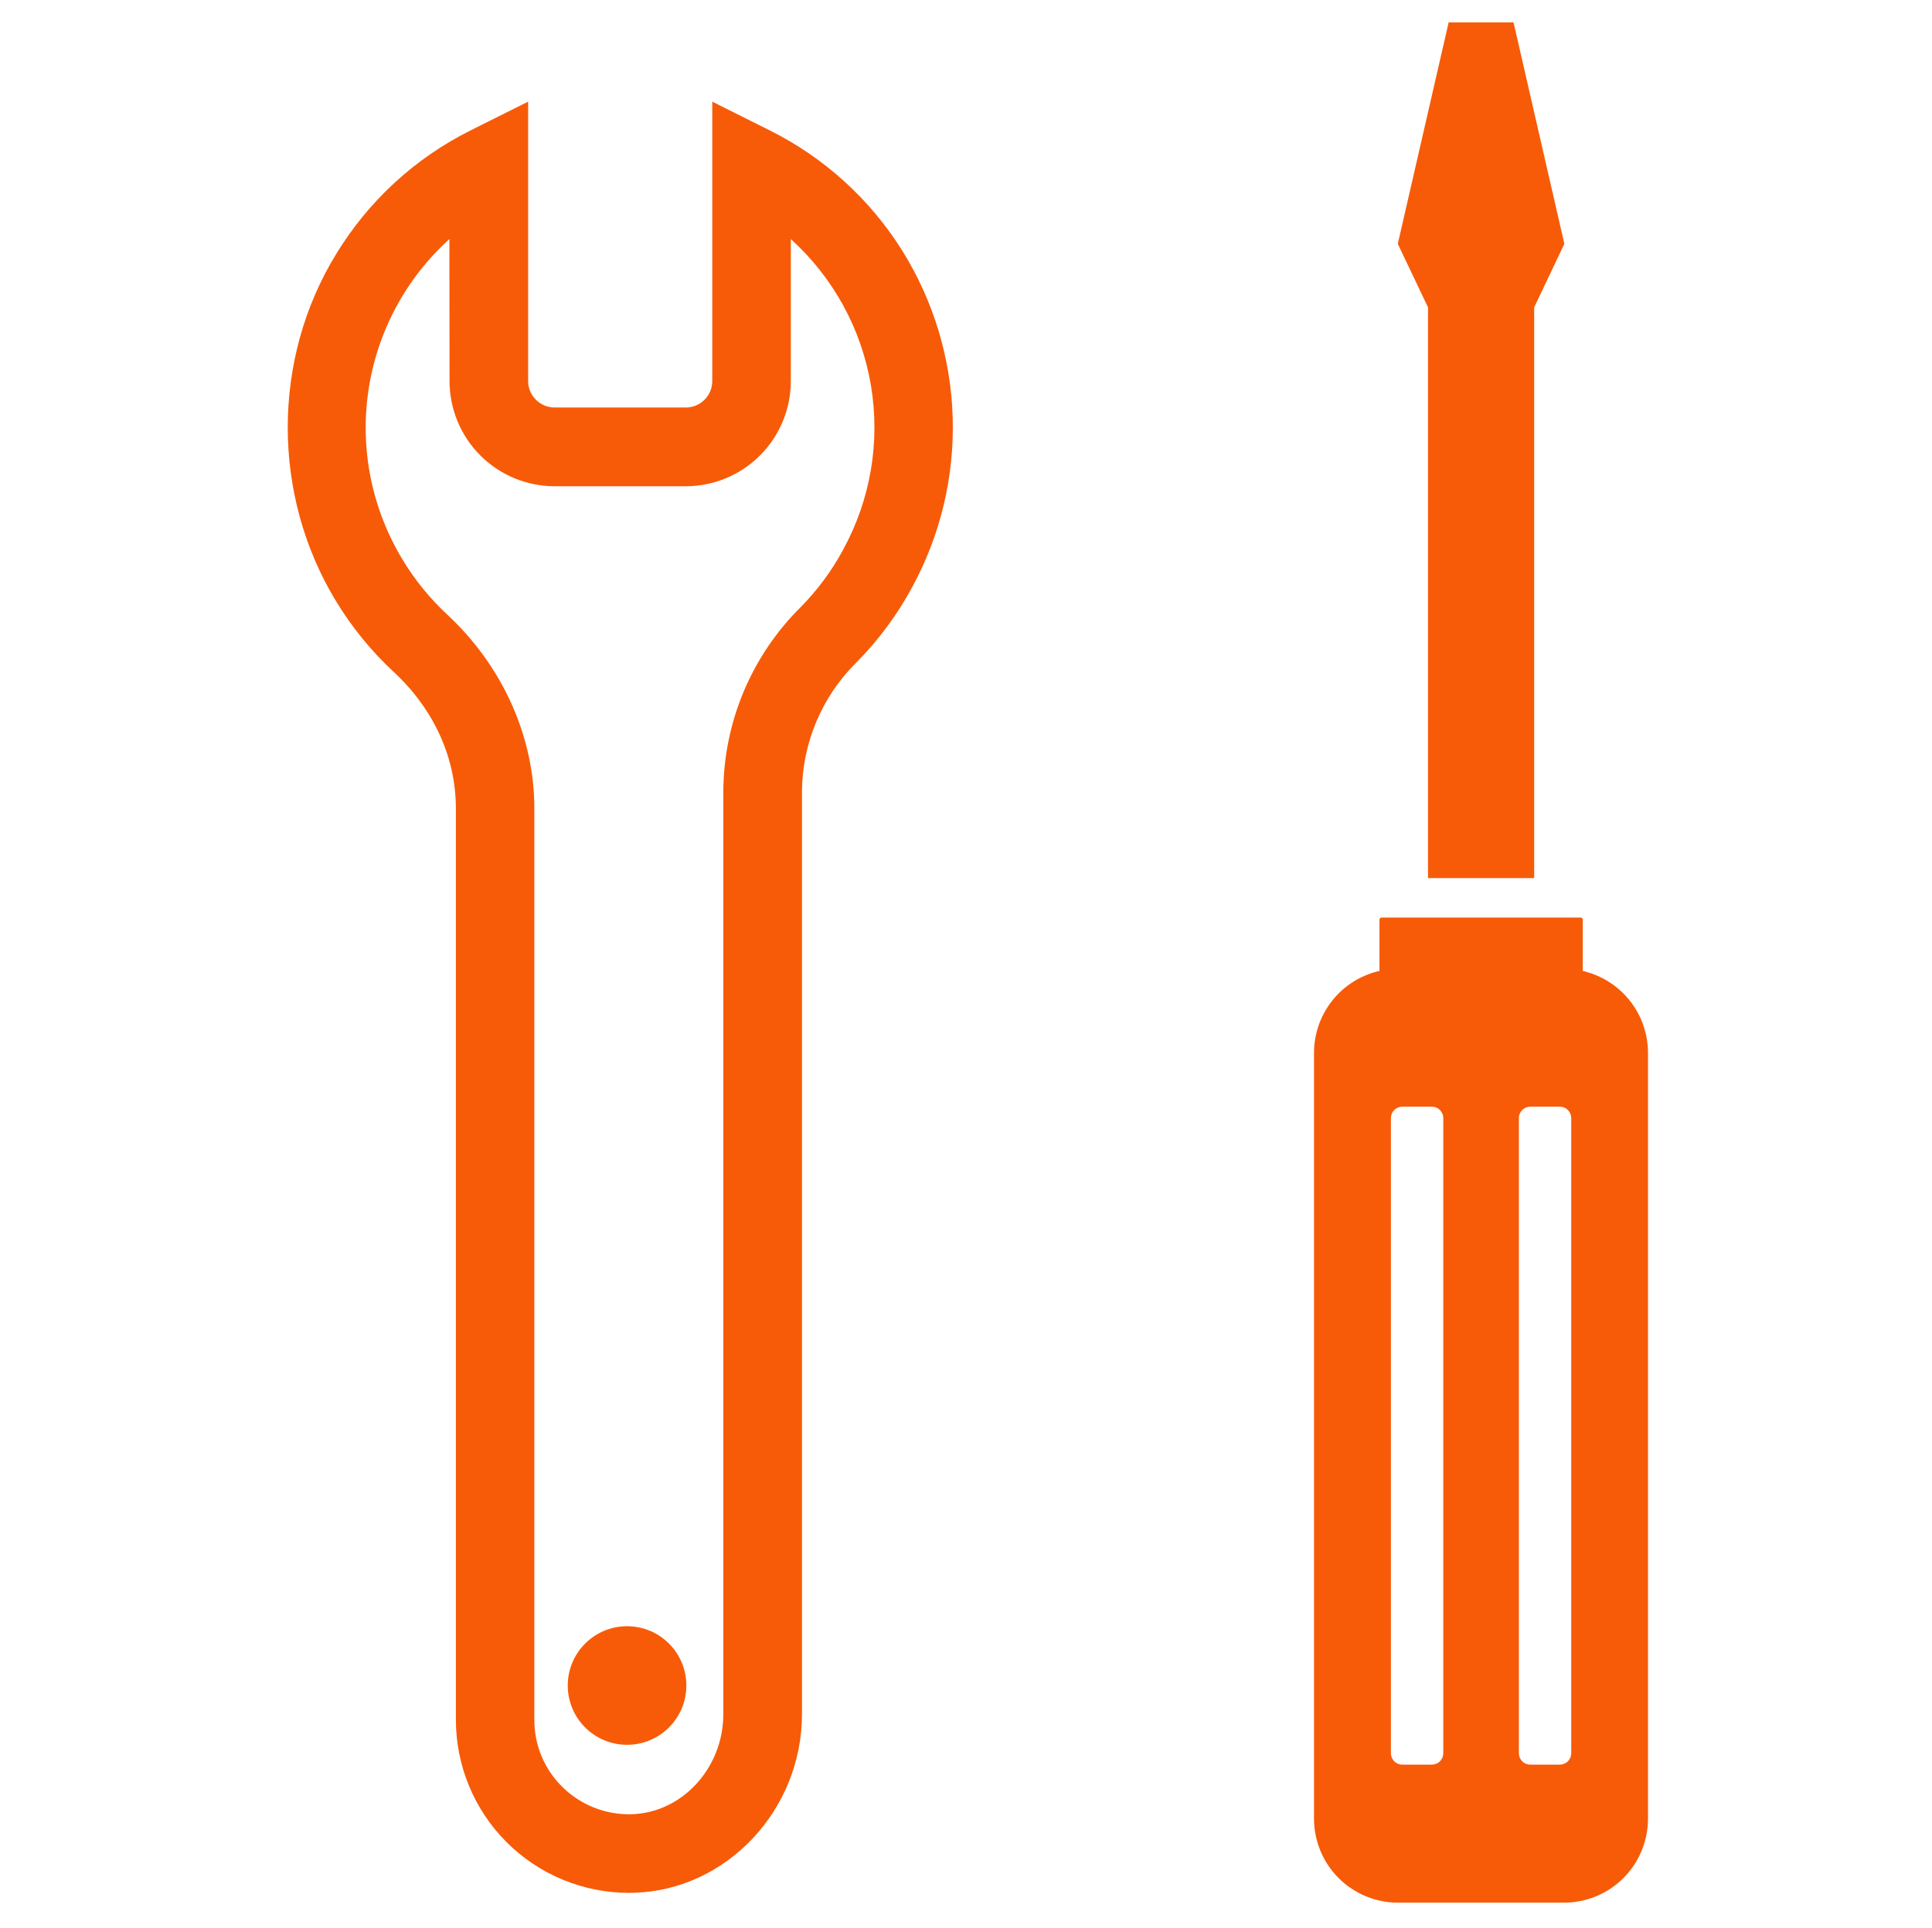
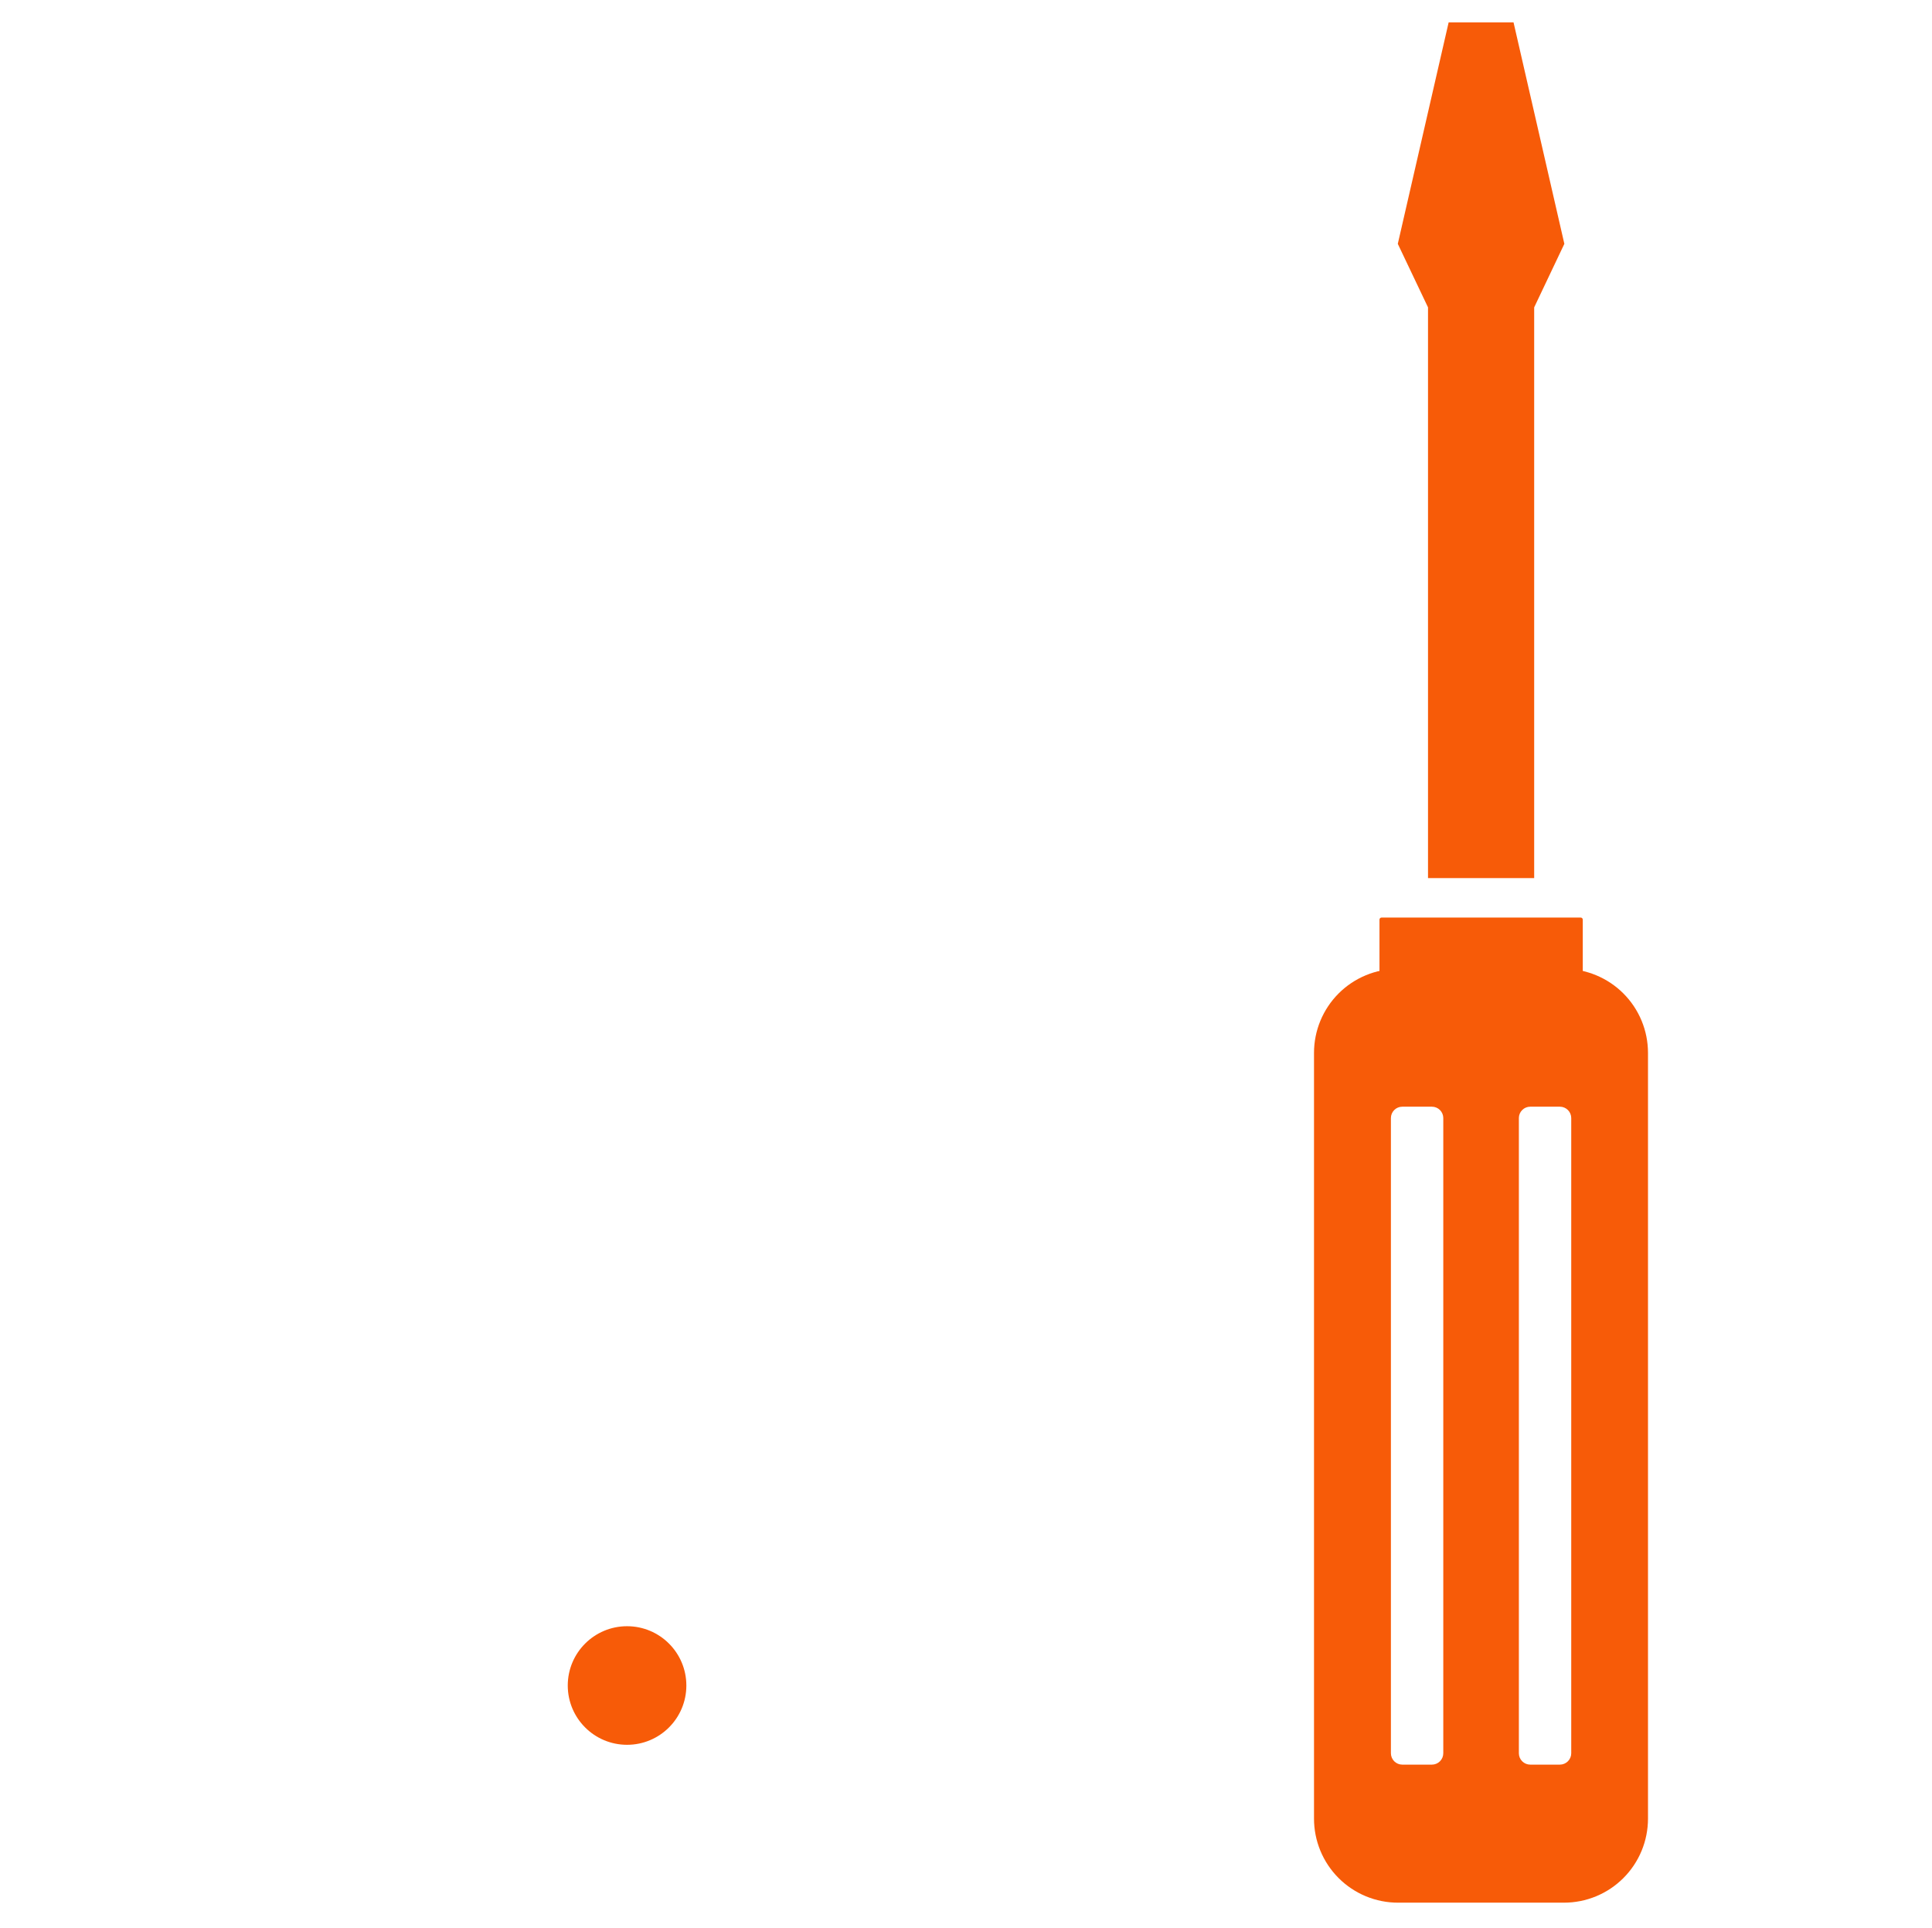
<svg xmlns="http://www.w3.org/2000/svg" width="517" height="516" viewBox="0 0 517 516" fill="none">
  <path d="M418.618 65.257L405.023 6H387.654L374.049 65.257L382.134 82.256V234.992H410.543V82.256L418.618 65.257Z" fill="#F75B08" />
  <path d="M418.511 259.276H374.156C371.198 259.271 368.269 259.849 365.535 260.978C362.801 262.106 360.317 263.763 358.224 265.853C356.132 267.942 354.472 270.425 353.34 273.157C352.208 275.889 351.626 278.818 351.627 281.775V486.649C351.619 489.61 352.197 492.544 353.326 495.281C354.455 498.018 356.114 500.505 358.208 502.6C360.301 504.694 362.788 506.354 365.524 507.485C368.261 508.615 371.194 509.194 374.156 509.187H418.511C421.464 509.189 424.389 508.608 427.119 507.478C429.848 506.348 432.327 504.692 434.416 502.603C436.505 500.514 438.161 498.035 439.291 495.306C440.421 492.576 441.001 489.651 441 486.698V281.775C441.001 278.821 440.421 275.896 439.291 273.166C438.161 270.436 436.505 267.956 434.417 265.866C432.328 263.777 429.848 262.12 427.119 260.989C424.39 259.858 421.465 259.276 418.511 259.276ZM386.22 469.201C386.22 470.008 385.899 470.782 385.328 471.353C384.758 471.924 383.984 472.244 383.177 472.244H375.248C374.848 472.244 374.453 472.166 374.083 472.013C373.714 471.86 373.379 471.636 373.096 471.353C372.814 471.07 372.59 470.735 372.437 470.366C372.284 469.997 372.205 469.601 372.205 469.201V299.203C372.208 298.398 372.529 297.626 373.1 297.058C373.67 296.489 374.443 296.17 375.248 296.17H383.177C383.982 296.17 384.755 296.489 385.325 297.058C385.895 297.626 386.217 298.398 386.22 299.203V469.201ZM420.461 469.201C420.461 470.008 420.141 470.782 419.57 471.353C418.999 471.924 418.225 472.244 417.418 472.244H409.489C408.682 472.244 407.908 471.924 407.338 471.353C406.767 470.782 406.447 470.008 406.447 469.201V299.203C406.449 298.398 406.771 297.626 407.341 297.058C407.912 296.489 408.684 296.17 409.489 296.17H417.418C418.224 296.17 418.996 296.489 419.566 297.058C420.137 297.626 420.459 298.398 420.461 299.203V469.201Z" fill="#F75B08" />
  <path d="M423.547 246.11V271.223C423.547 271.37 423.488 271.512 423.384 271.616C423.28 271.72 423.138 271.779 422.991 271.779H369.702C369.555 271.779 369.414 271.72 369.309 271.616C369.205 271.512 369.146 271.37 369.146 271.223V246.11C369.146 245.962 369.205 245.821 369.309 245.717C369.414 245.613 369.555 245.554 369.702 245.554H422.991C423.138 245.554 423.28 245.613 423.384 245.717C423.488 245.821 423.547 245.962 423.547 246.11Z" fill="#F75B08" />
-   <path d="M168.28 506.564C156.002 506.553 144.231 501.669 135.552 492.985C126.873 484.301 121.996 472.526 121.994 460.248V216.354C121.994 202.701 116.074 189.759 105.336 179.801C99.334 174.224 94.135 167.84 89.888 160.833C72.675 132.501 72.704 96.046 89.976 67.958C98.643 53.708 111.176 42.209 126.119 34.799L141.333 27.192V101.975C141.336 103.852 142.083 105.652 143.41 106.979C144.737 108.306 146.537 109.053 148.414 109.056H183.523C185.4 109.053 187.2 108.306 188.527 106.979C189.854 105.652 190.601 103.852 190.604 101.975V27.202L205.828 34.819C220.427 42.057 232.738 53.196 241.395 67.002C249.792 80.443 254.466 95.874 254.939 111.715C255.412 127.556 251.667 143.238 244.087 157.156C240.107 164.54 235.088 171.315 229.185 177.275C224.598 181.803 220.95 187.19 218.448 193.129C215.946 199.069 214.64 205.443 214.605 211.888V458.746C214.605 484.367 194.456 505.803 169.743 506.534L168.28 506.564ZM120.258 63.979C108.507 74.615 100.835 89.018 98.563 104.704C96.291 120.39 99.563 136.377 107.814 149.91C111.047 155.256 115.009 160.127 119.585 164.383C134.448 178.153 142.991 197.103 142.991 216.354V460.248C142.978 463.636 143.652 466.991 144.973 470.111C146.294 473.231 148.234 476.05 150.676 478.398C153.11 480.752 155.991 482.595 159.148 483.817C162.305 485.04 165.676 485.618 169.06 485.517C182.567 485.118 193.559 473.112 193.559 458.746V211.917C193.588 202.721 195.431 193.62 198.982 185.137C202.533 176.655 207.723 168.955 214.254 162.481C218.743 157.95 222.556 152.796 225.577 147.179C232.957 133.765 235.594 118.252 233.062 103.153C230.529 88.053 222.974 74.251 211.621 63.979V102.014C211.613 109.467 208.649 116.613 203.38 121.884C198.111 127.155 190.966 130.121 183.513 130.131H148.404C140.951 130.121 133.806 127.155 128.537 121.884C123.268 116.613 120.305 109.467 120.297 102.014L120.258 63.979Z" fill="#F75B08" />
  <path d="M183.667 451.071C183.667 459.835 176.563 466.939 167.799 466.939C159.035 466.939 151.932 459.835 151.932 451.071C151.932 442.308 159.035 435.204 167.799 435.204C176.563 435.204 183.667 442.308 183.667 451.071Z" fill="#F75B08" />
</svg>